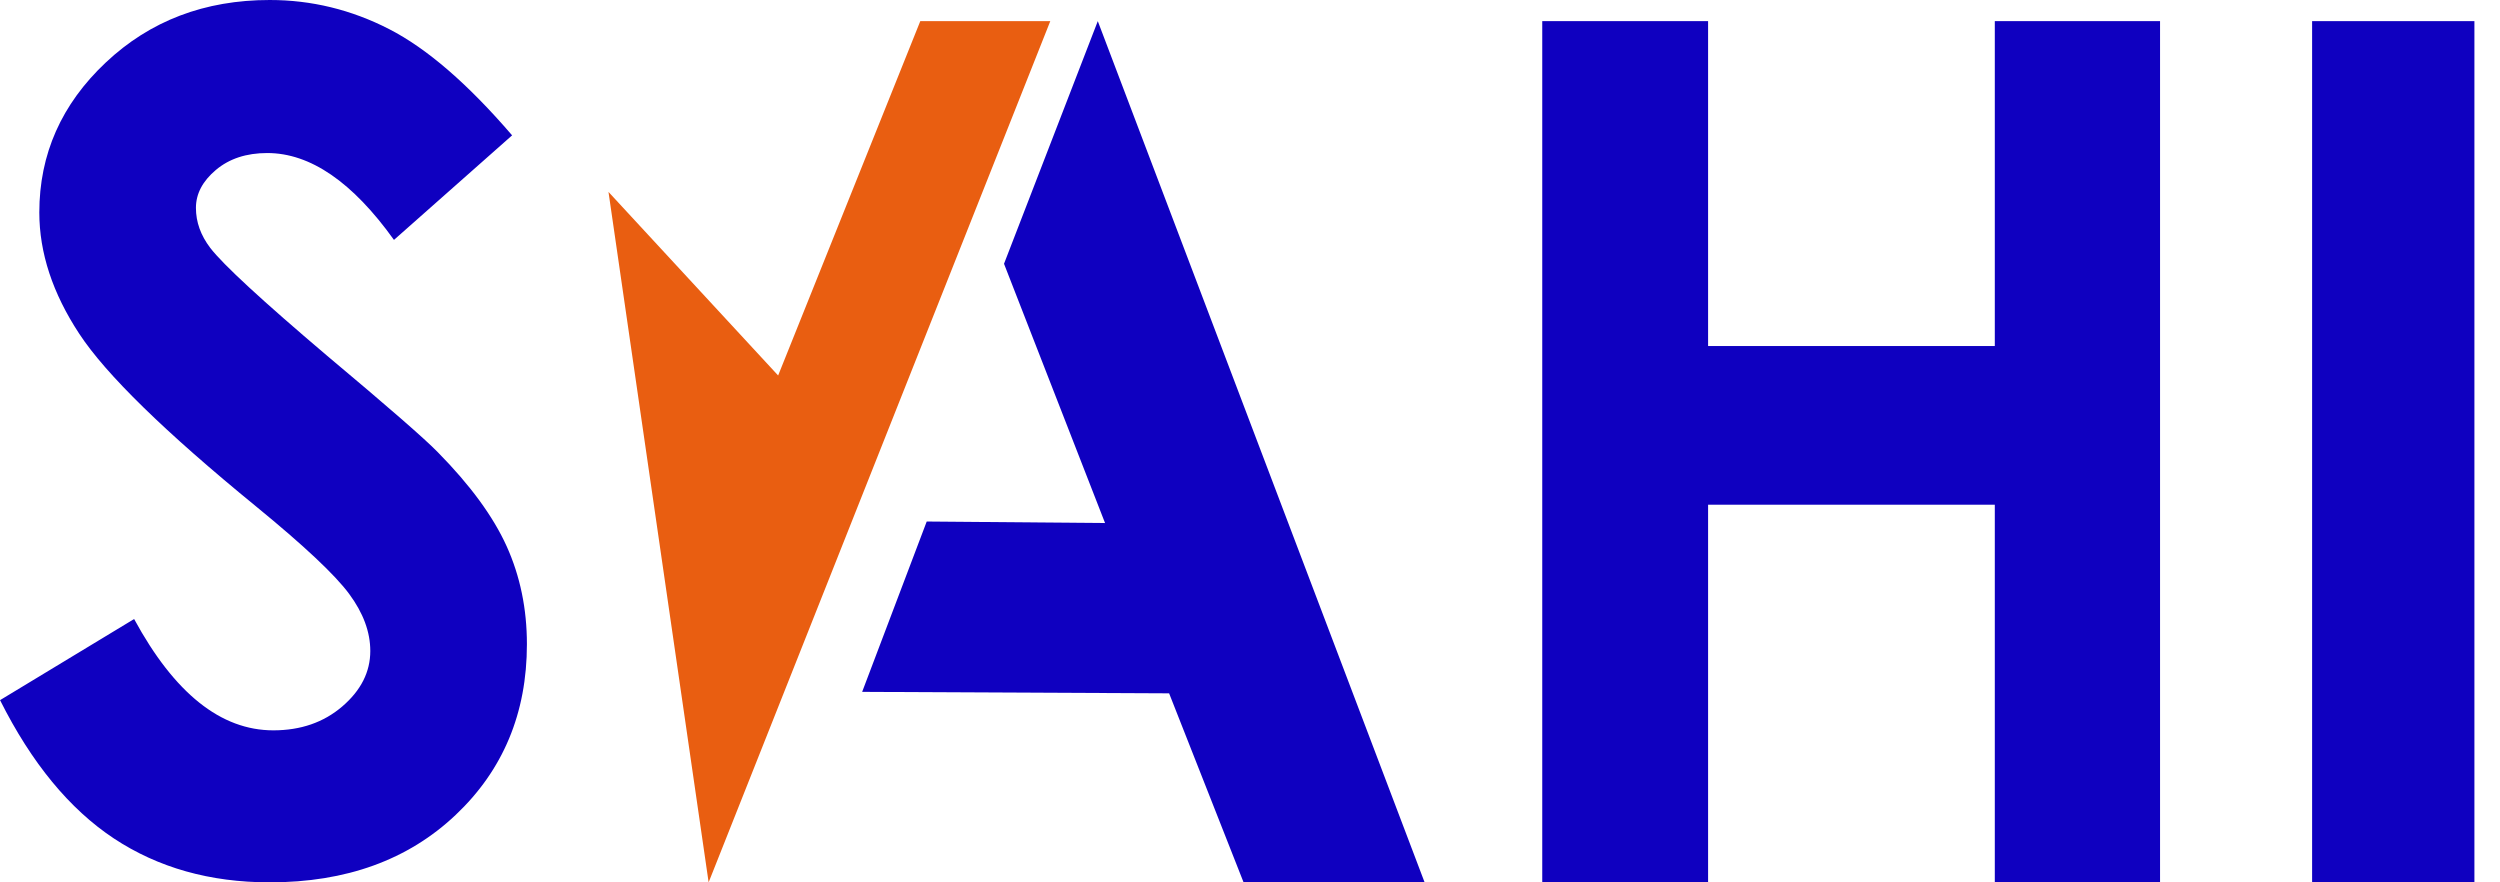
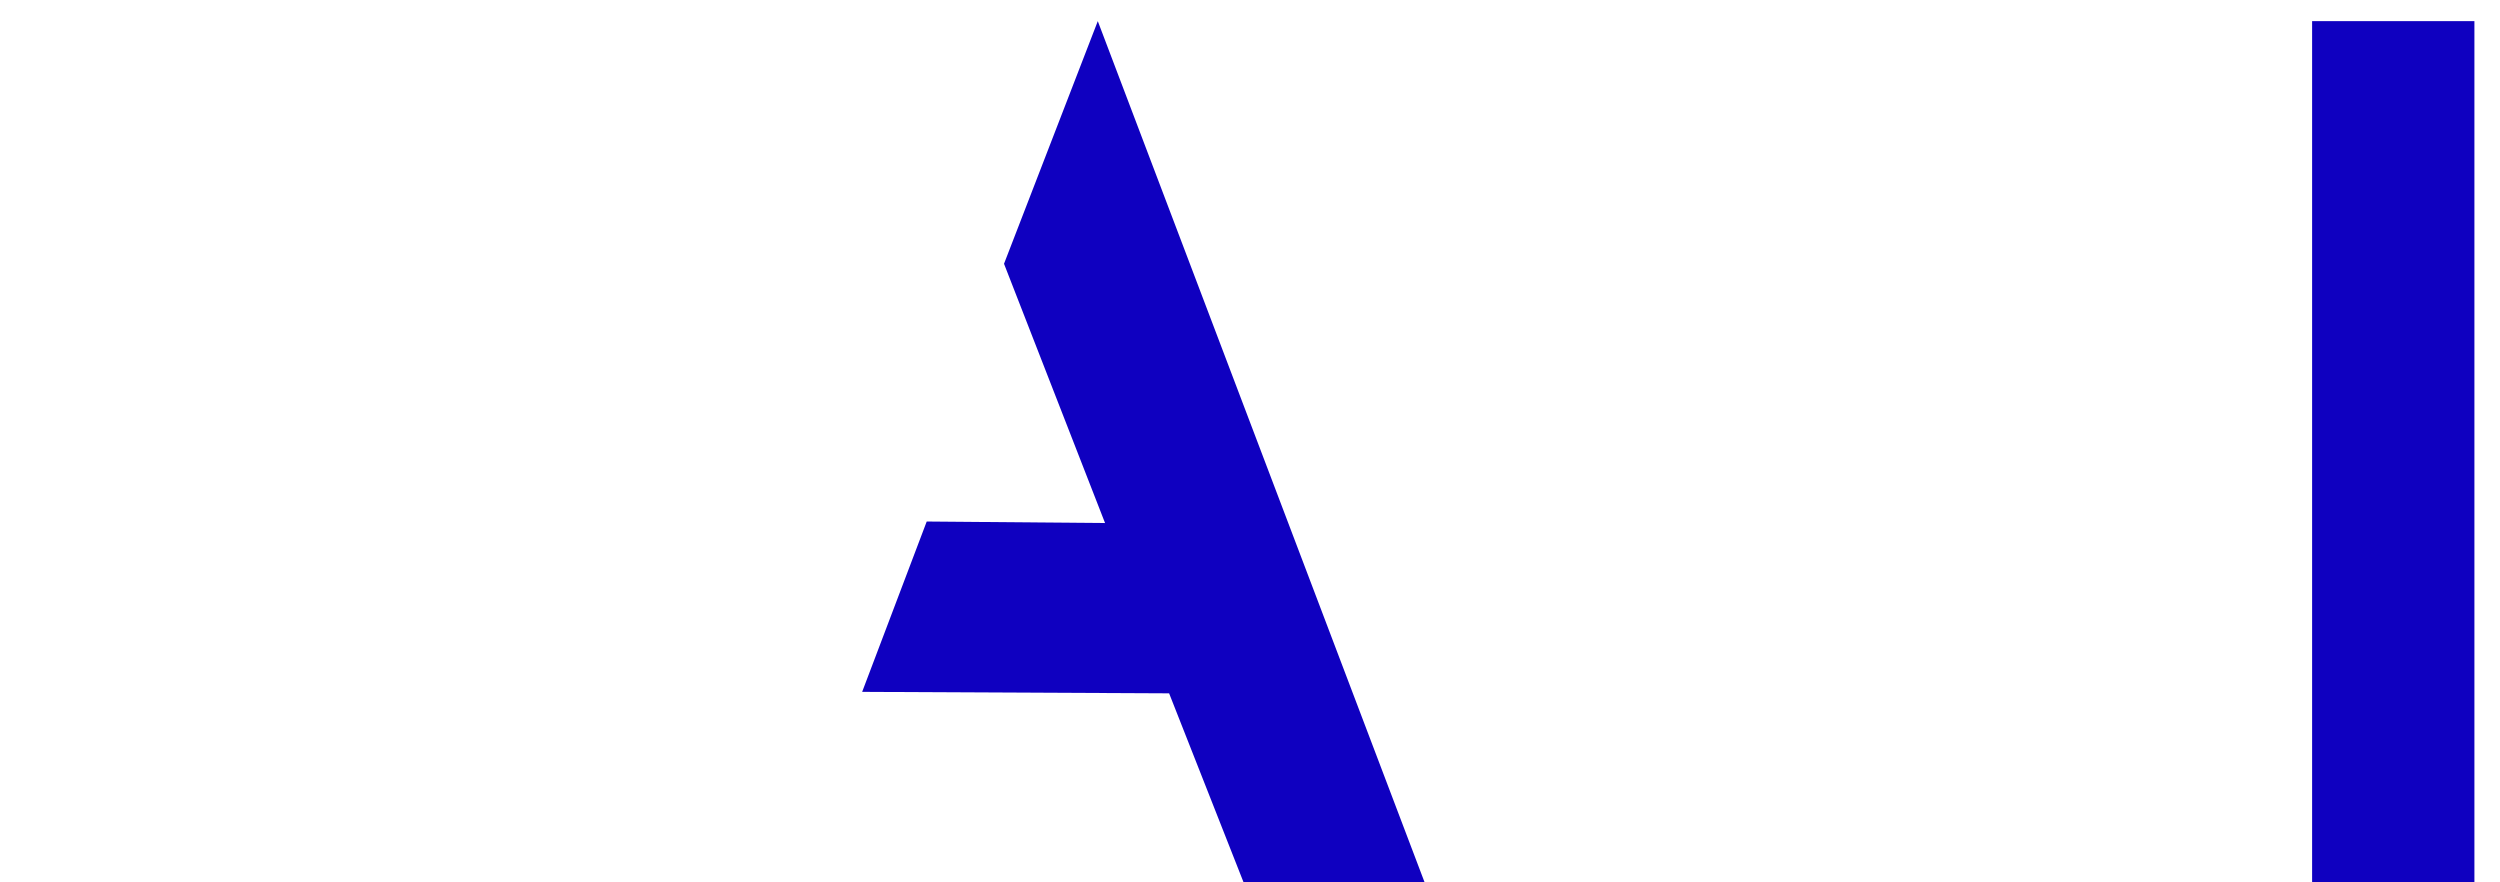
<svg xmlns="http://www.w3.org/2000/svg" width="51" height="18" viewBox="0 0 51 18" fill="none">
  <g clip-path="url(#clip0_397_3597)">
-     <path d="M10.447 2.761L8.037 4.894C7.191 3.713 6.33 3.122 5.452 3.122C5.026 3.122 4.677 3.237 4.405 3.466C4.133 3.695 3.997 3.953 3.997 4.241C3.997 4.529 4.094 4.8 4.289 5.057C4.552 5.399 5.348 6.133 6.675 7.259C7.916 8.299 8.669 8.955 8.933 9.227C9.592 9.896 10.06 10.534 10.336 11.144C10.611 11.753 10.749 12.42 10.749 13.141C10.749 14.547 10.264 15.709 9.295 16.625C8.326 17.542 7.062 18 5.503 18C4.285 18 3.225 17.701 2.321 17.103C1.418 16.504 0.644 15.565 0.001 14.283L2.736 12.628C3.558 14.143 4.505 14.899 5.575 14.899C6.134 14.899 6.604 14.737 6.983 14.411C7.364 14.084 7.554 13.707 7.554 13.28C7.554 12.892 7.41 12.504 7.123 12.116C6.836 11.727 6.203 11.133 5.226 10.333C3.363 8.811 2.16 7.636 1.617 6.809C1.073 5.982 0.802 5.157 0.802 4.334C0.802 3.145 1.254 2.126 2.158 1.275C3.06 0.425 4.175 0 5.502 0C6.355 0 7.167 0.198 7.939 0.594C8.711 0.99 9.546 1.713 10.447 2.761Z" fill="#0F00C0" />
    <path d="M22.395 0.431L20.482 5.381L22.543 10.67L18.905 10.639L17.588 14.114L23.85 14.144L25.369 18H29.062L22.395 0.431Z" fill="#0F00C0" />
-     <path d="M31.462 0.431H34.845V7.059H40.694V0.431H44.065V18H40.694V10.296H34.845V18H31.462V0.431Z" fill="#0F00C0" />
    <path d="M50.478 0.431H47.167V18H50.478V0.431Z" fill="#0F00C0" />
-     <path d="M21.426 0.431H18.774L15.874 7.66L12.413 3.915L14.456 18L21.426 0.431Z" fill="#E95E11" />
  </g>
  <defs>
    <clipPath id="clip0_397_3597">
      <rect width="50.478" height="18" fill="white" />
    </clipPath>
  </defs>
</svg>